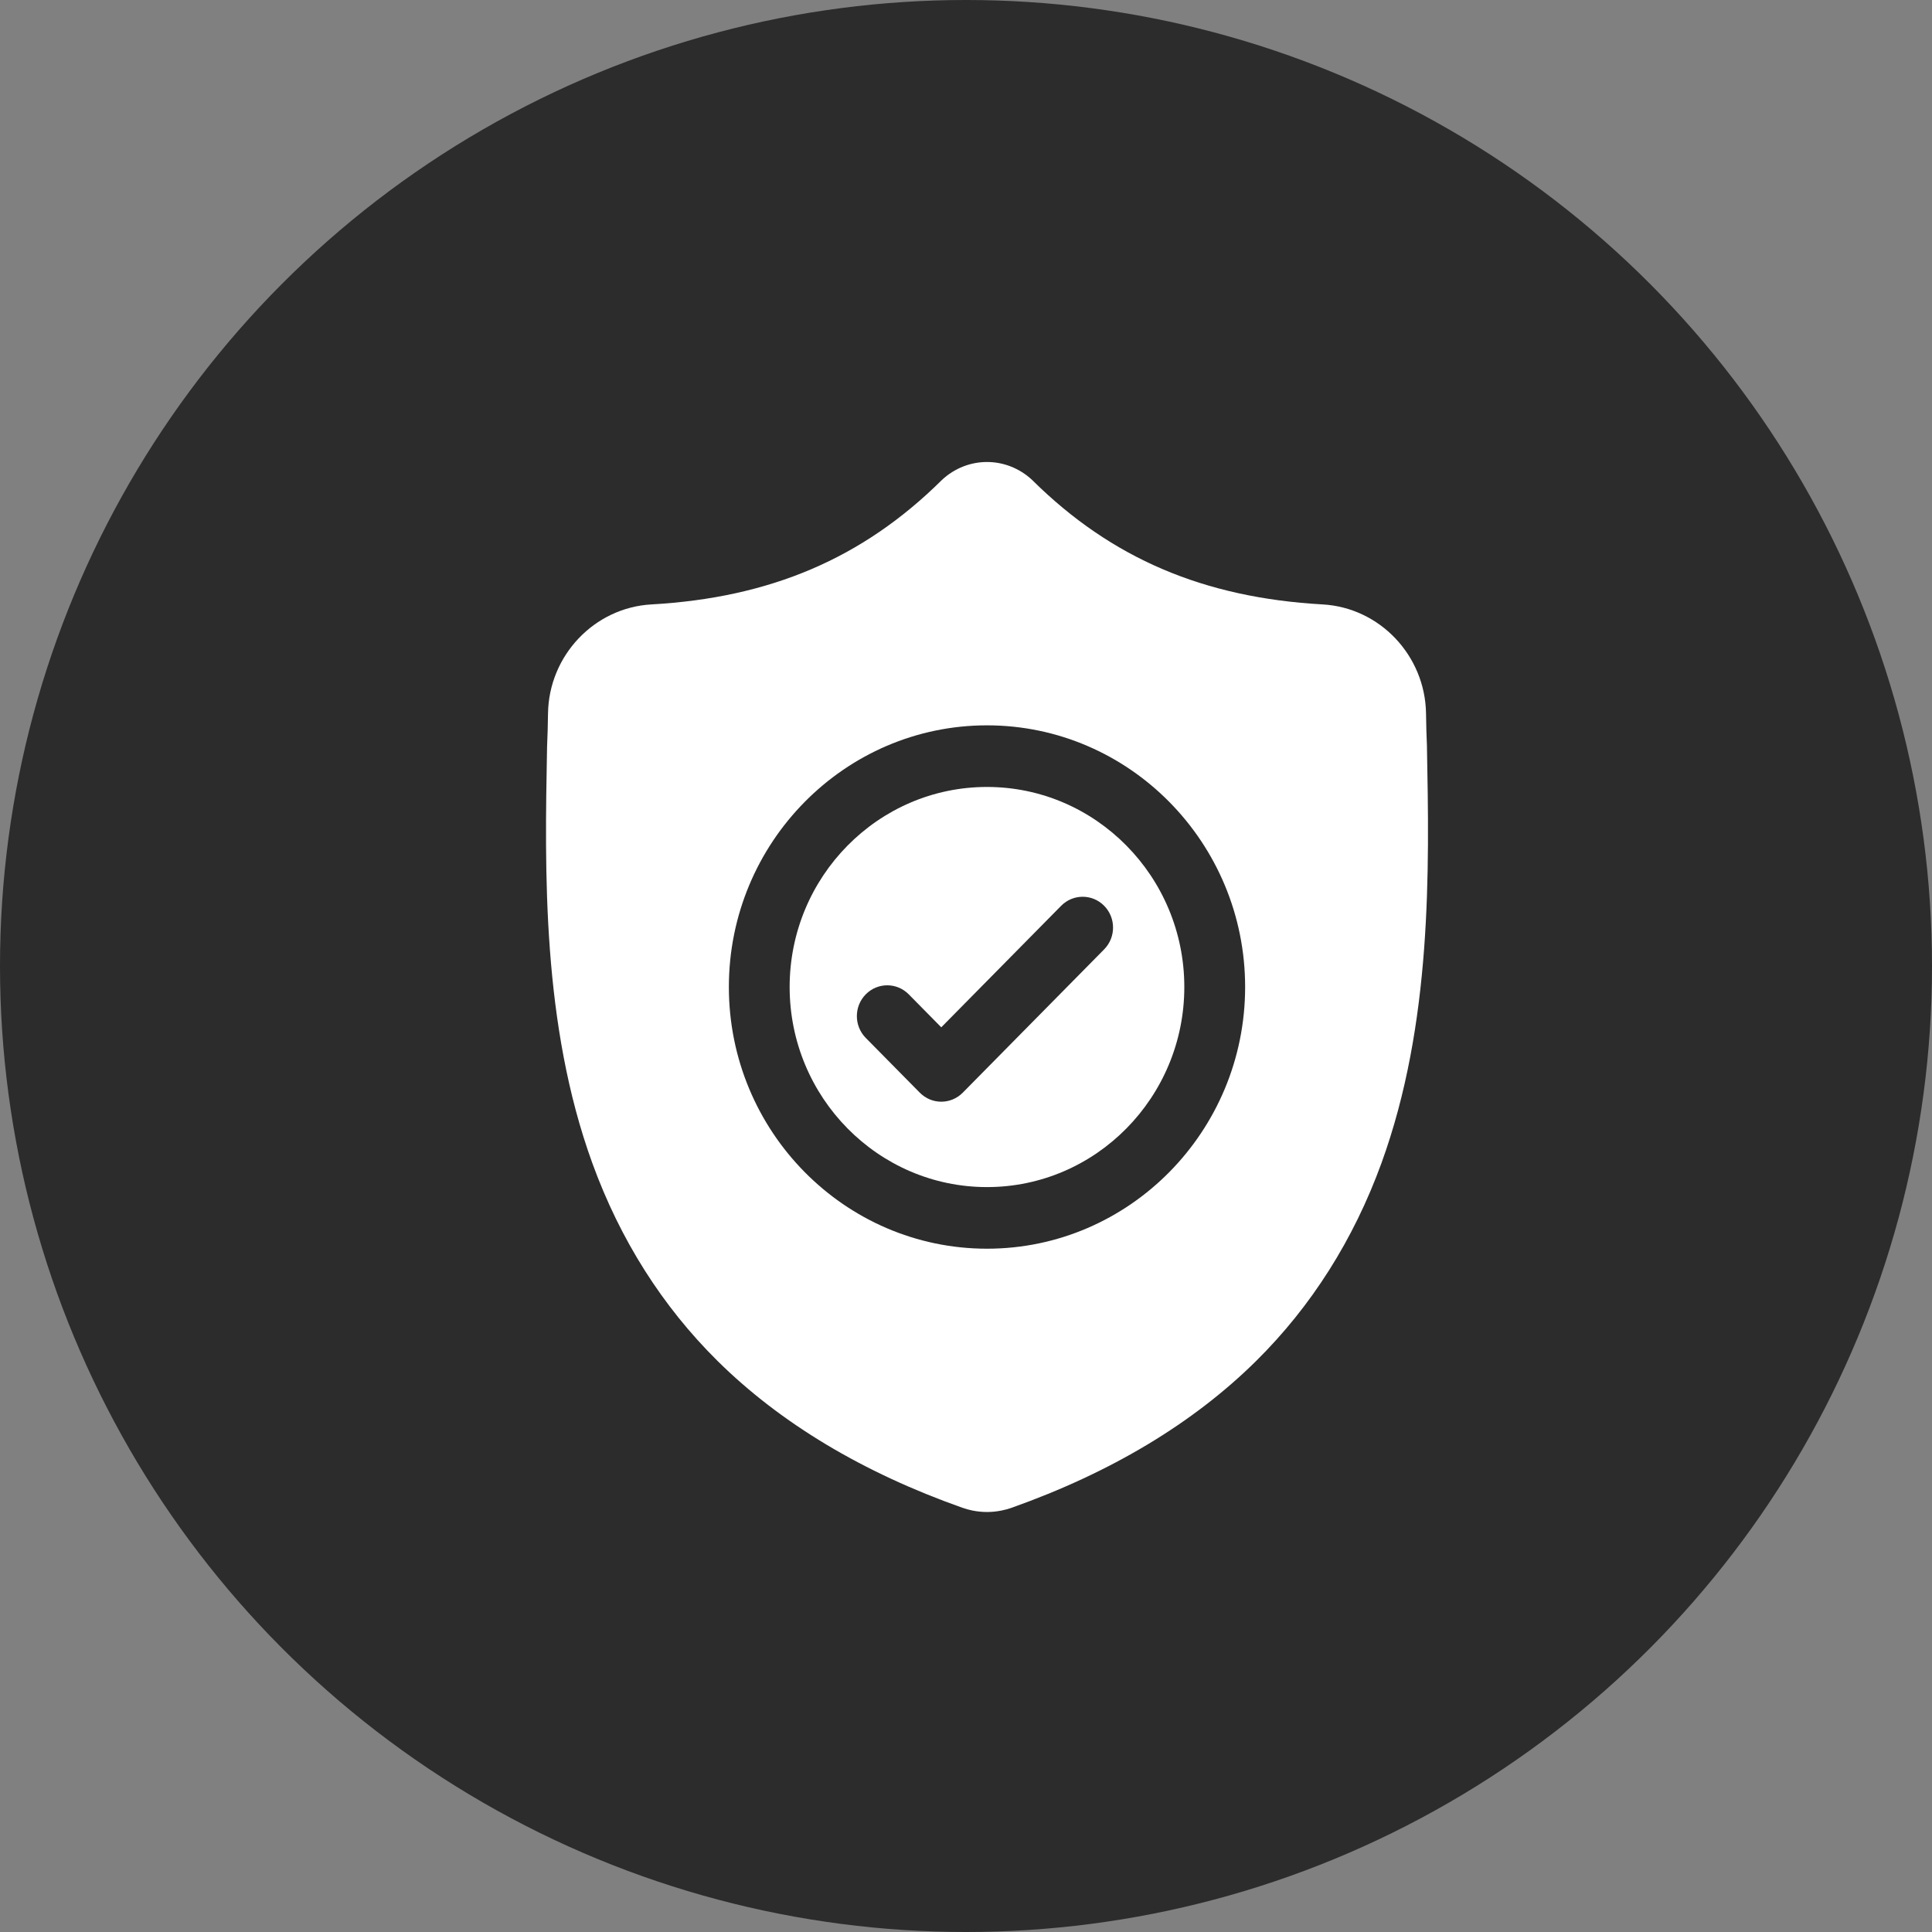
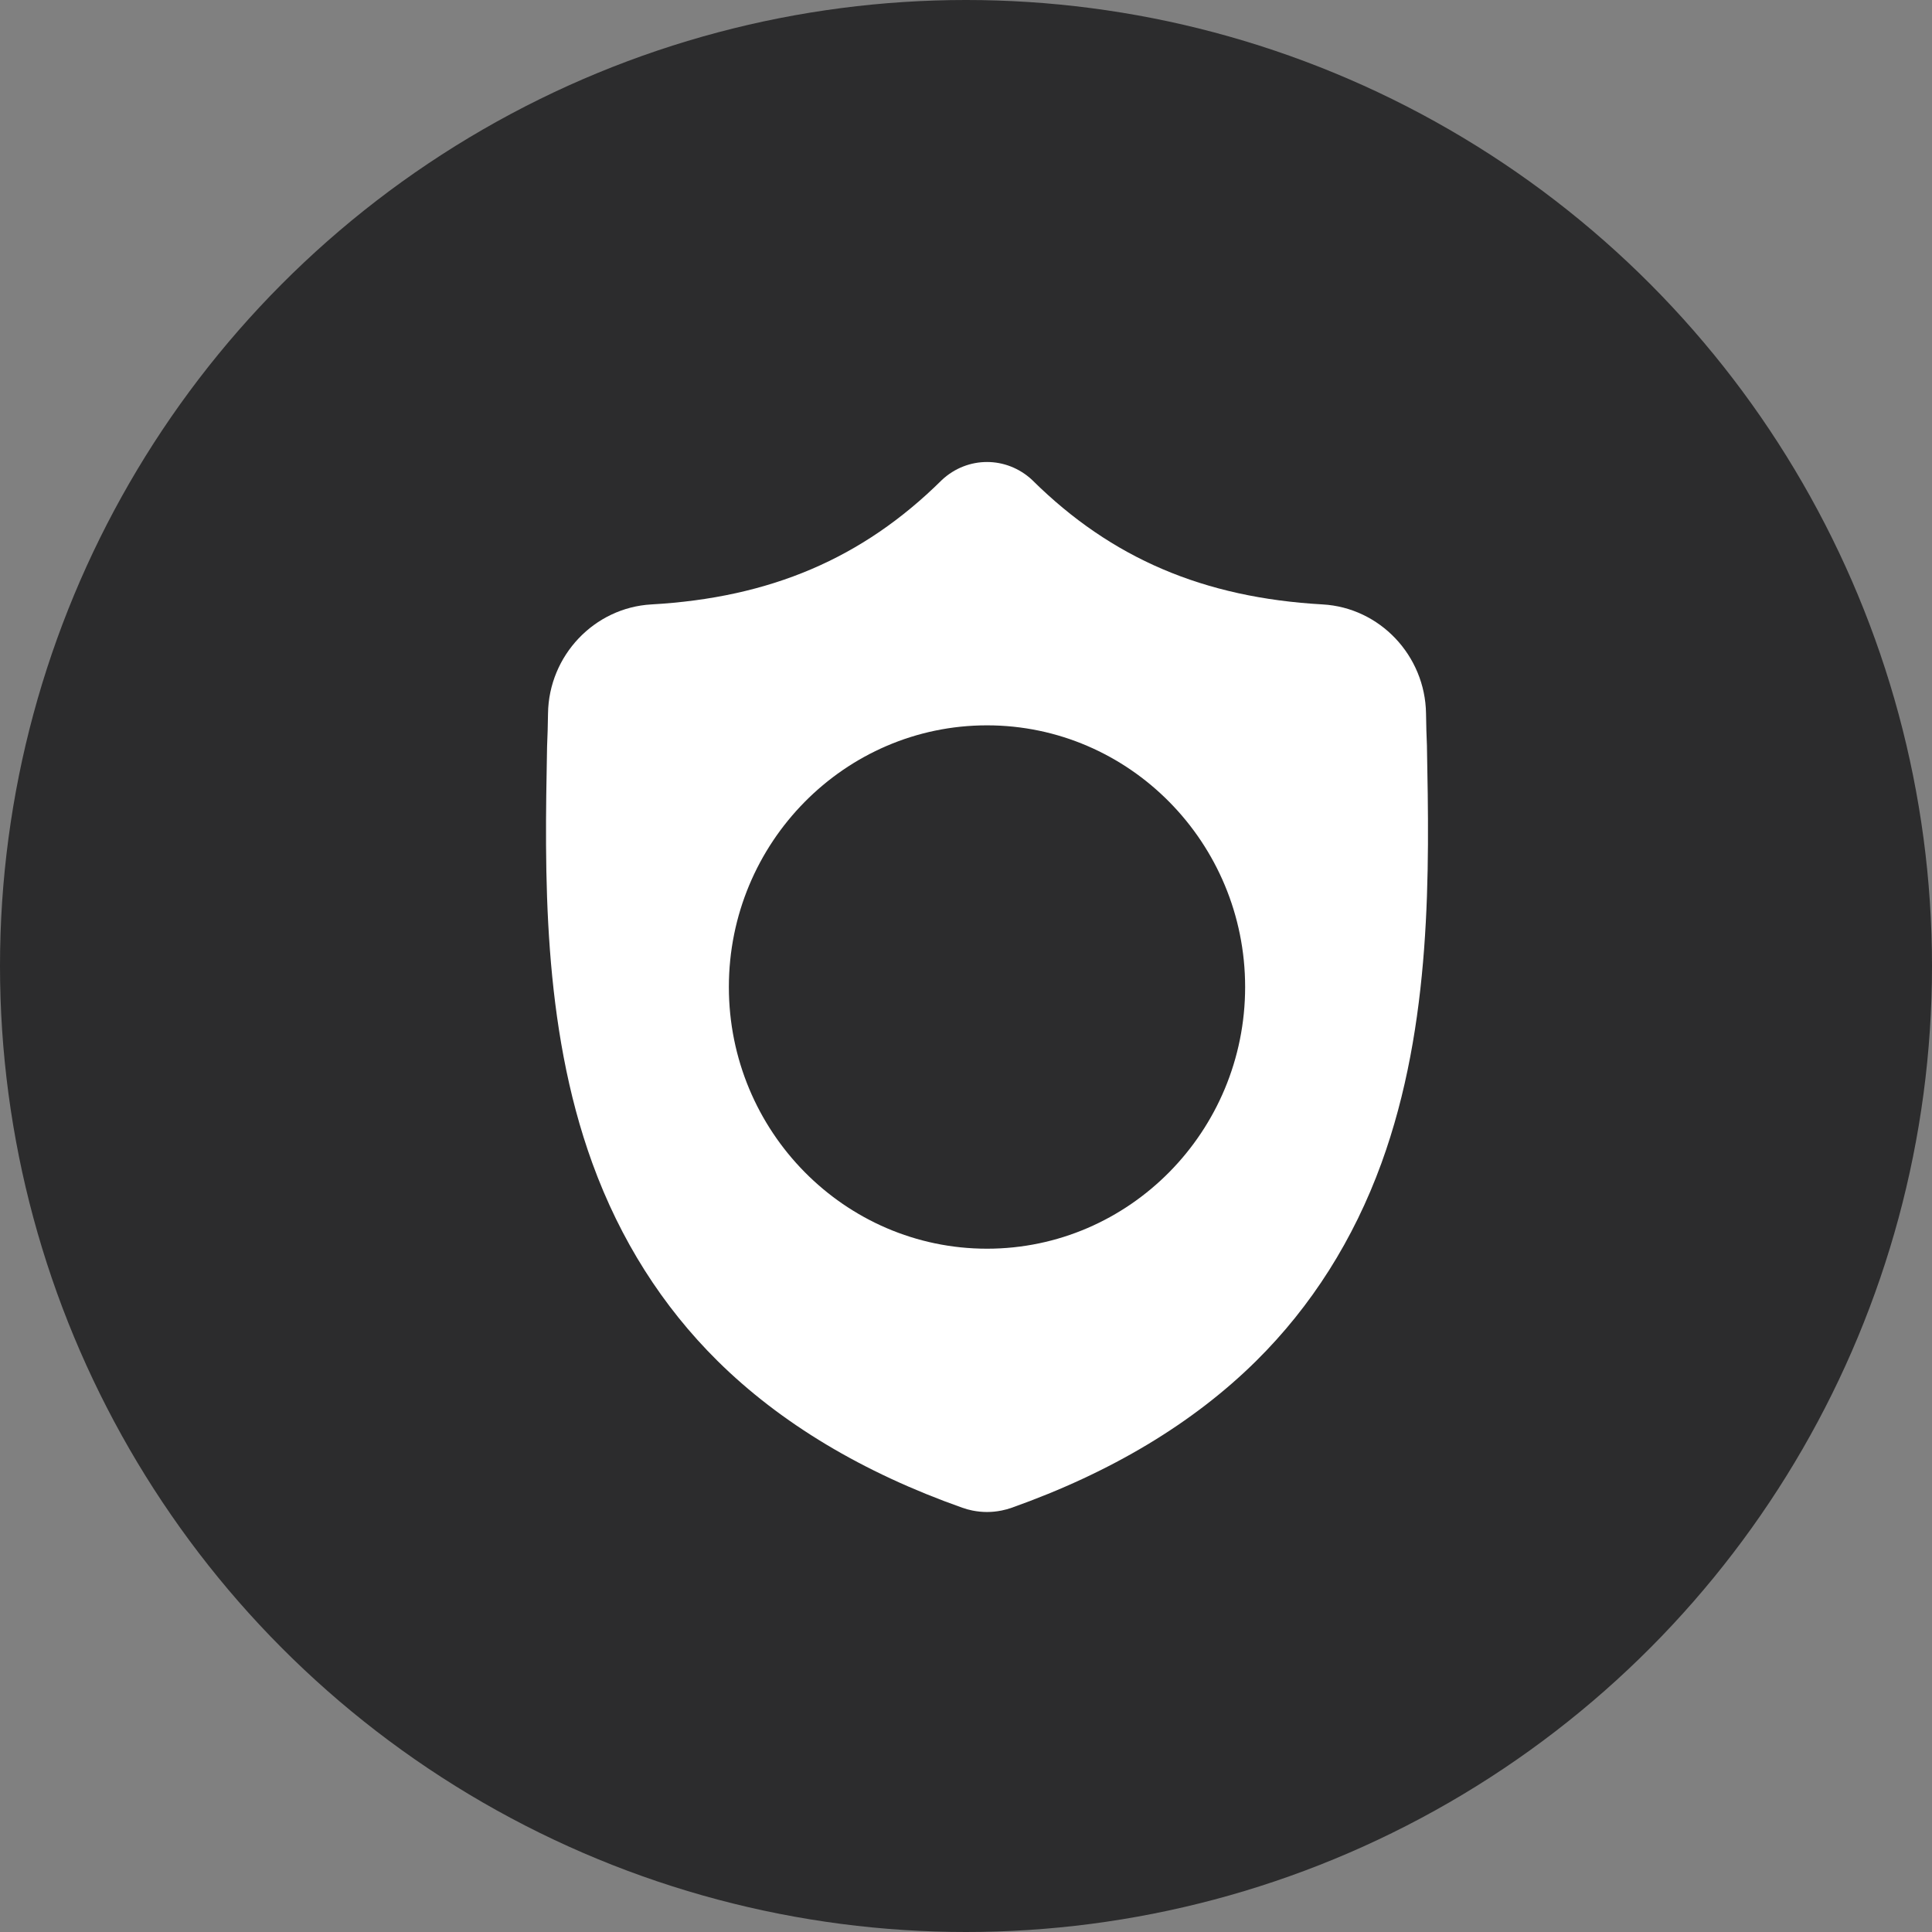
<svg xmlns="http://www.w3.org/2000/svg" width="46" height="46" viewBox="0 0 46 46" fill="none">
  <rect x="0" y="0" width="46" height="46" fill="#808080" stroke="none" />
  <circle cx="23" cy="23" r="23" fill="#2C2C2D" />
-   <path d="M23.5 18.737C20.909 18.737 18.801 20.874 18.801 23.5C18.801 26.127 20.909 28.264 23.5 28.264C26.09 28.264 28.198 26.127 28.198 23.5C28.198 20.874 26.09 18.737 23.5 18.737ZM26.289 22.604L22.923 26.016C22.782 26.159 22.596 26.231 22.411 26.231C22.226 26.231 22.041 26.159 21.9 26.016L20.613 24.712C20.331 24.426 20.331 23.961 20.613 23.675C20.896 23.388 21.354 23.388 21.637 23.675L22.411 24.46L25.266 21.566C25.549 21.28 26.007 21.28 26.289 21.566C26.572 21.853 26.572 22.317 26.289 22.604Z" fill="white" />
  <path d="M33.975 17.783L33.975 17.764C33.964 17.523 33.957 17.27 33.953 16.987C33.932 15.608 32.852 14.468 31.492 14.391C28.656 14.231 26.463 13.293 24.589 11.442L24.573 11.426C23.961 10.858 23.039 10.858 22.428 11.426L22.412 11.442C20.538 13.293 18.344 14.231 15.509 14.391C14.149 14.468 13.068 15.608 13.048 16.987C13.044 17.268 13.037 17.522 13.026 17.764L13.025 17.809C12.97 20.74 12.901 24.388 14.105 27.699C14.767 29.519 15.769 31.102 17.084 32.403C18.582 33.885 20.543 35.061 22.914 35.899C22.991 35.926 23.072 35.949 23.153 35.965C23.268 35.988 23.384 36 23.5 36C23.616 36 23.732 35.988 23.847 35.965C23.929 35.949 24.01 35.926 24.087 35.899C26.455 35.059 28.415 33.882 29.911 32.401C31.226 31.099 32.228 29.516 32.891 27.695C34.099 24.374 34.031 20.72 33.975 17.783ZM23.5 29.731C20.111 29.731 17.354 26.936 17.354 23.5C17.354 20.065 20.111 17.27 23.5 17.27C26.889 17.27 29.646 20.065 29.646 23.5C29.646 26.936 26.889 29.731 23.5 29.731Z" fill="white" />
</svg>